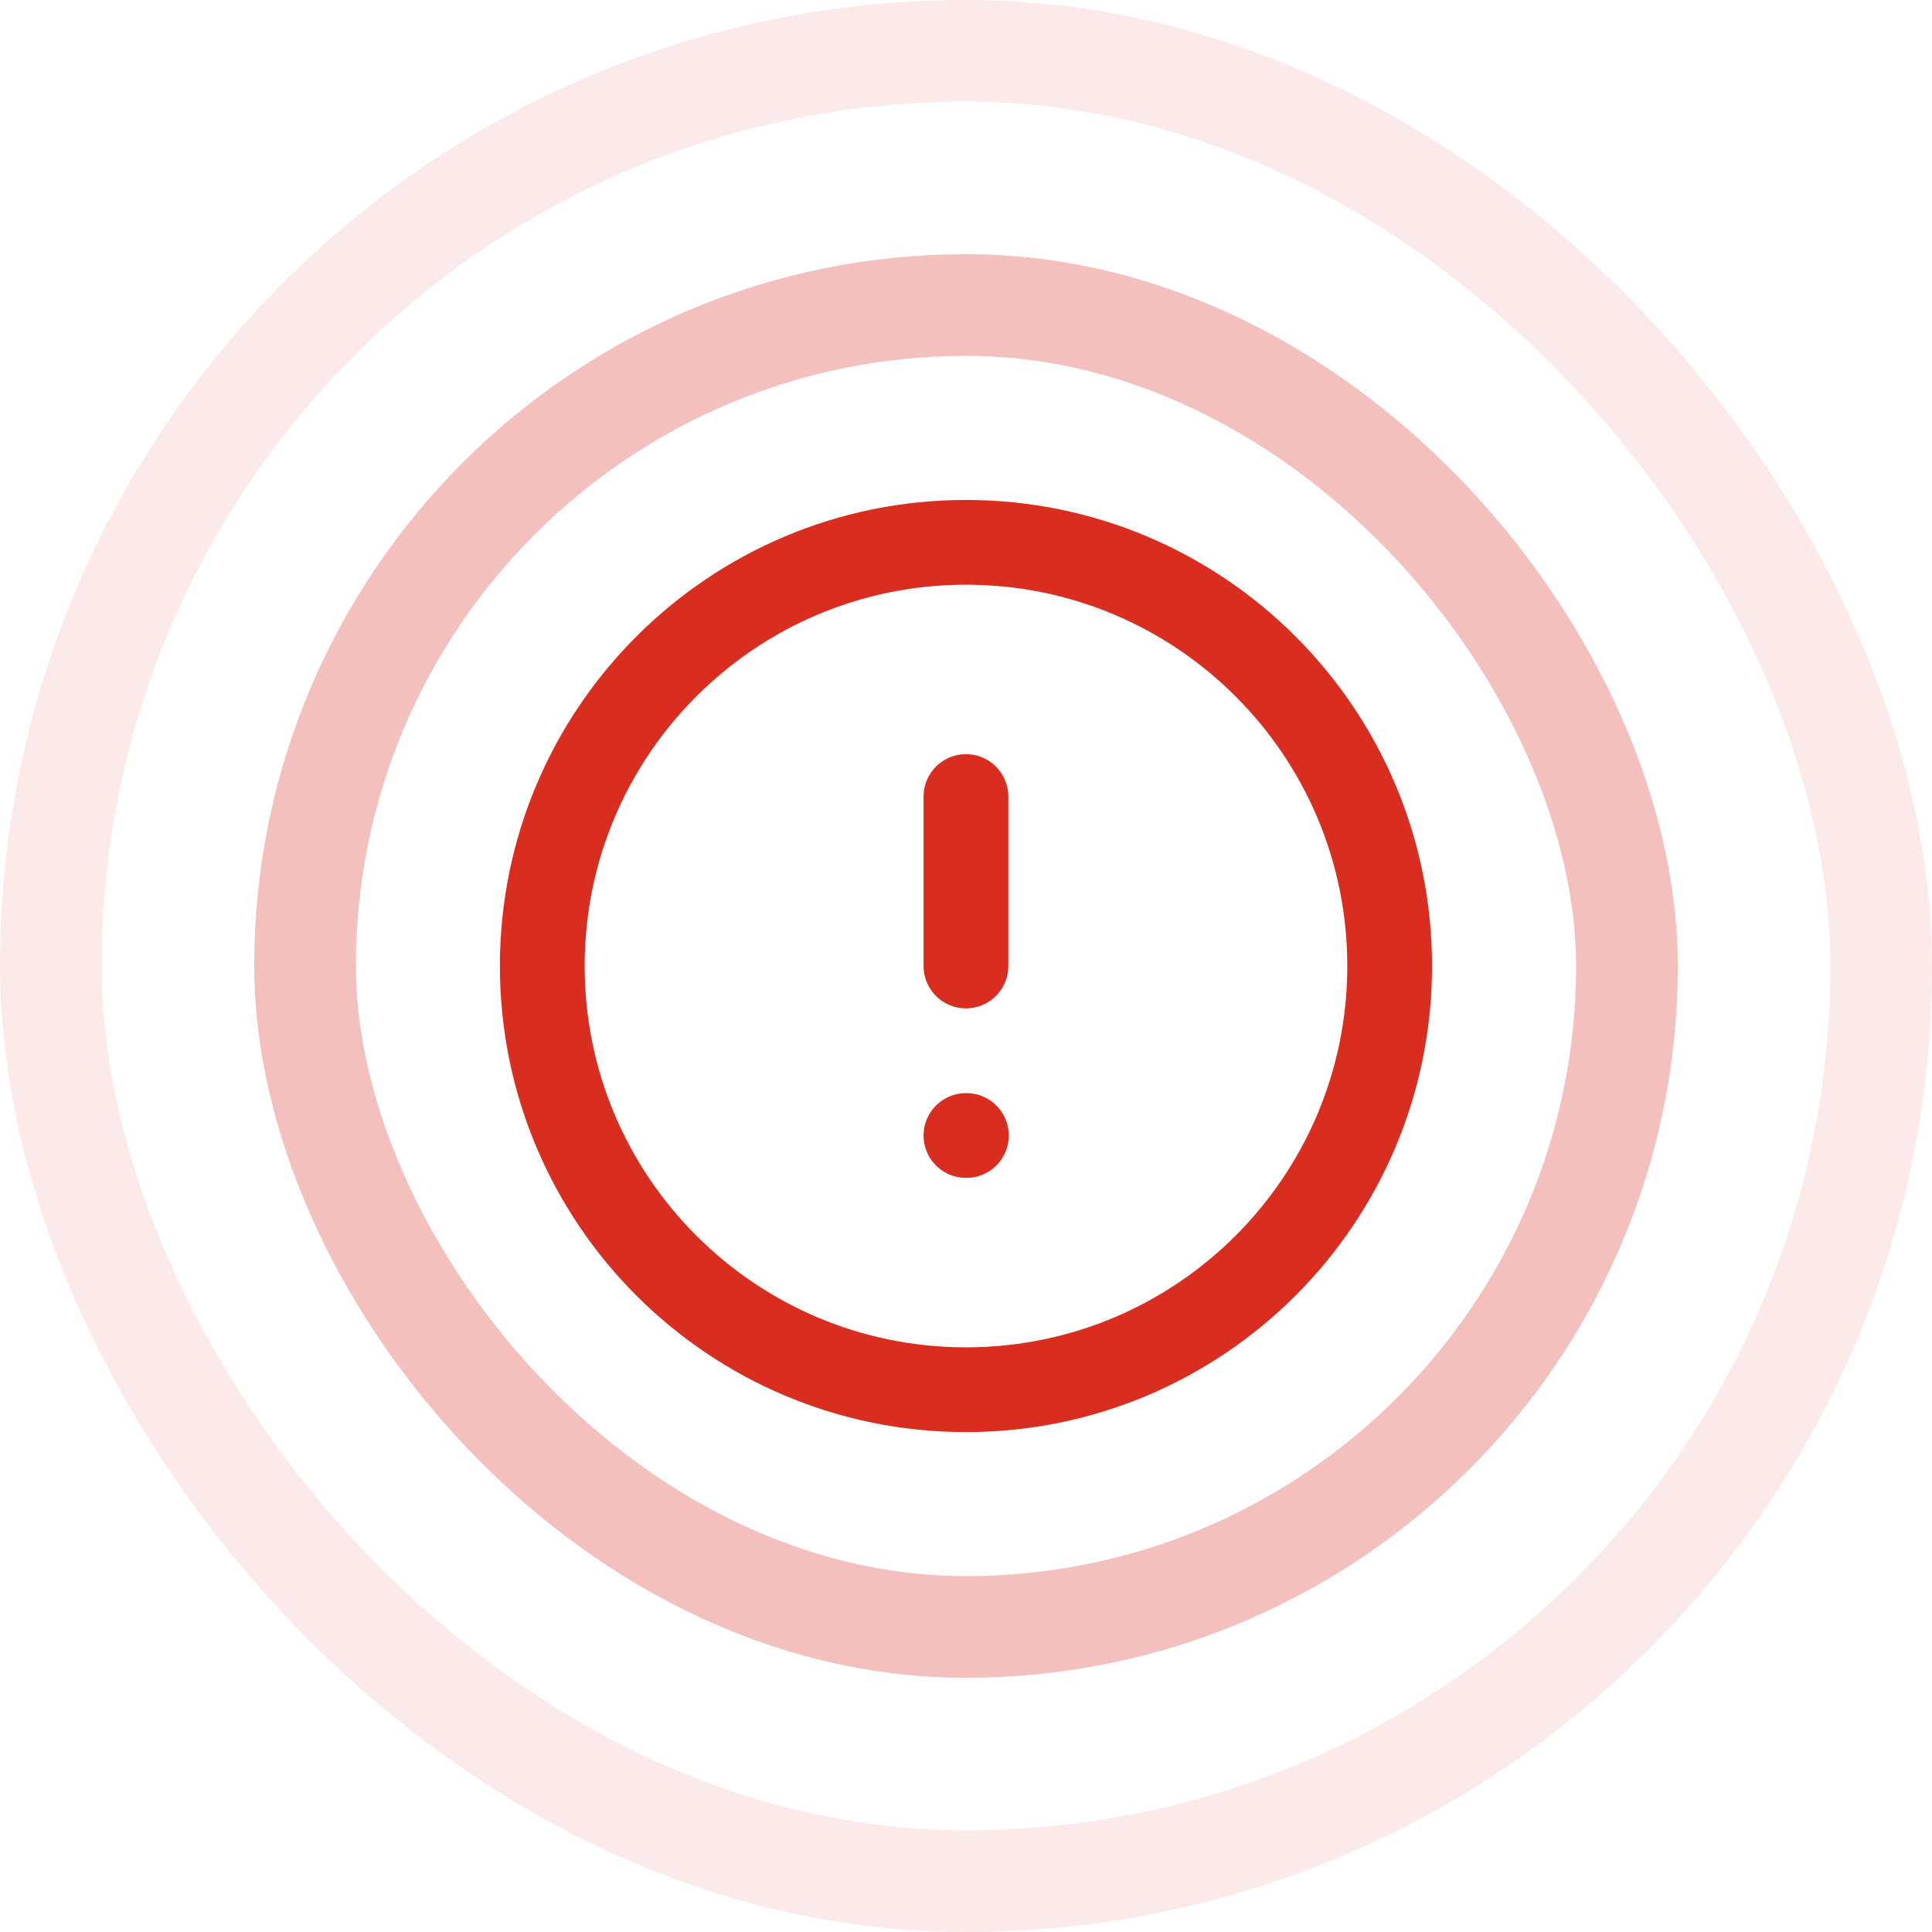
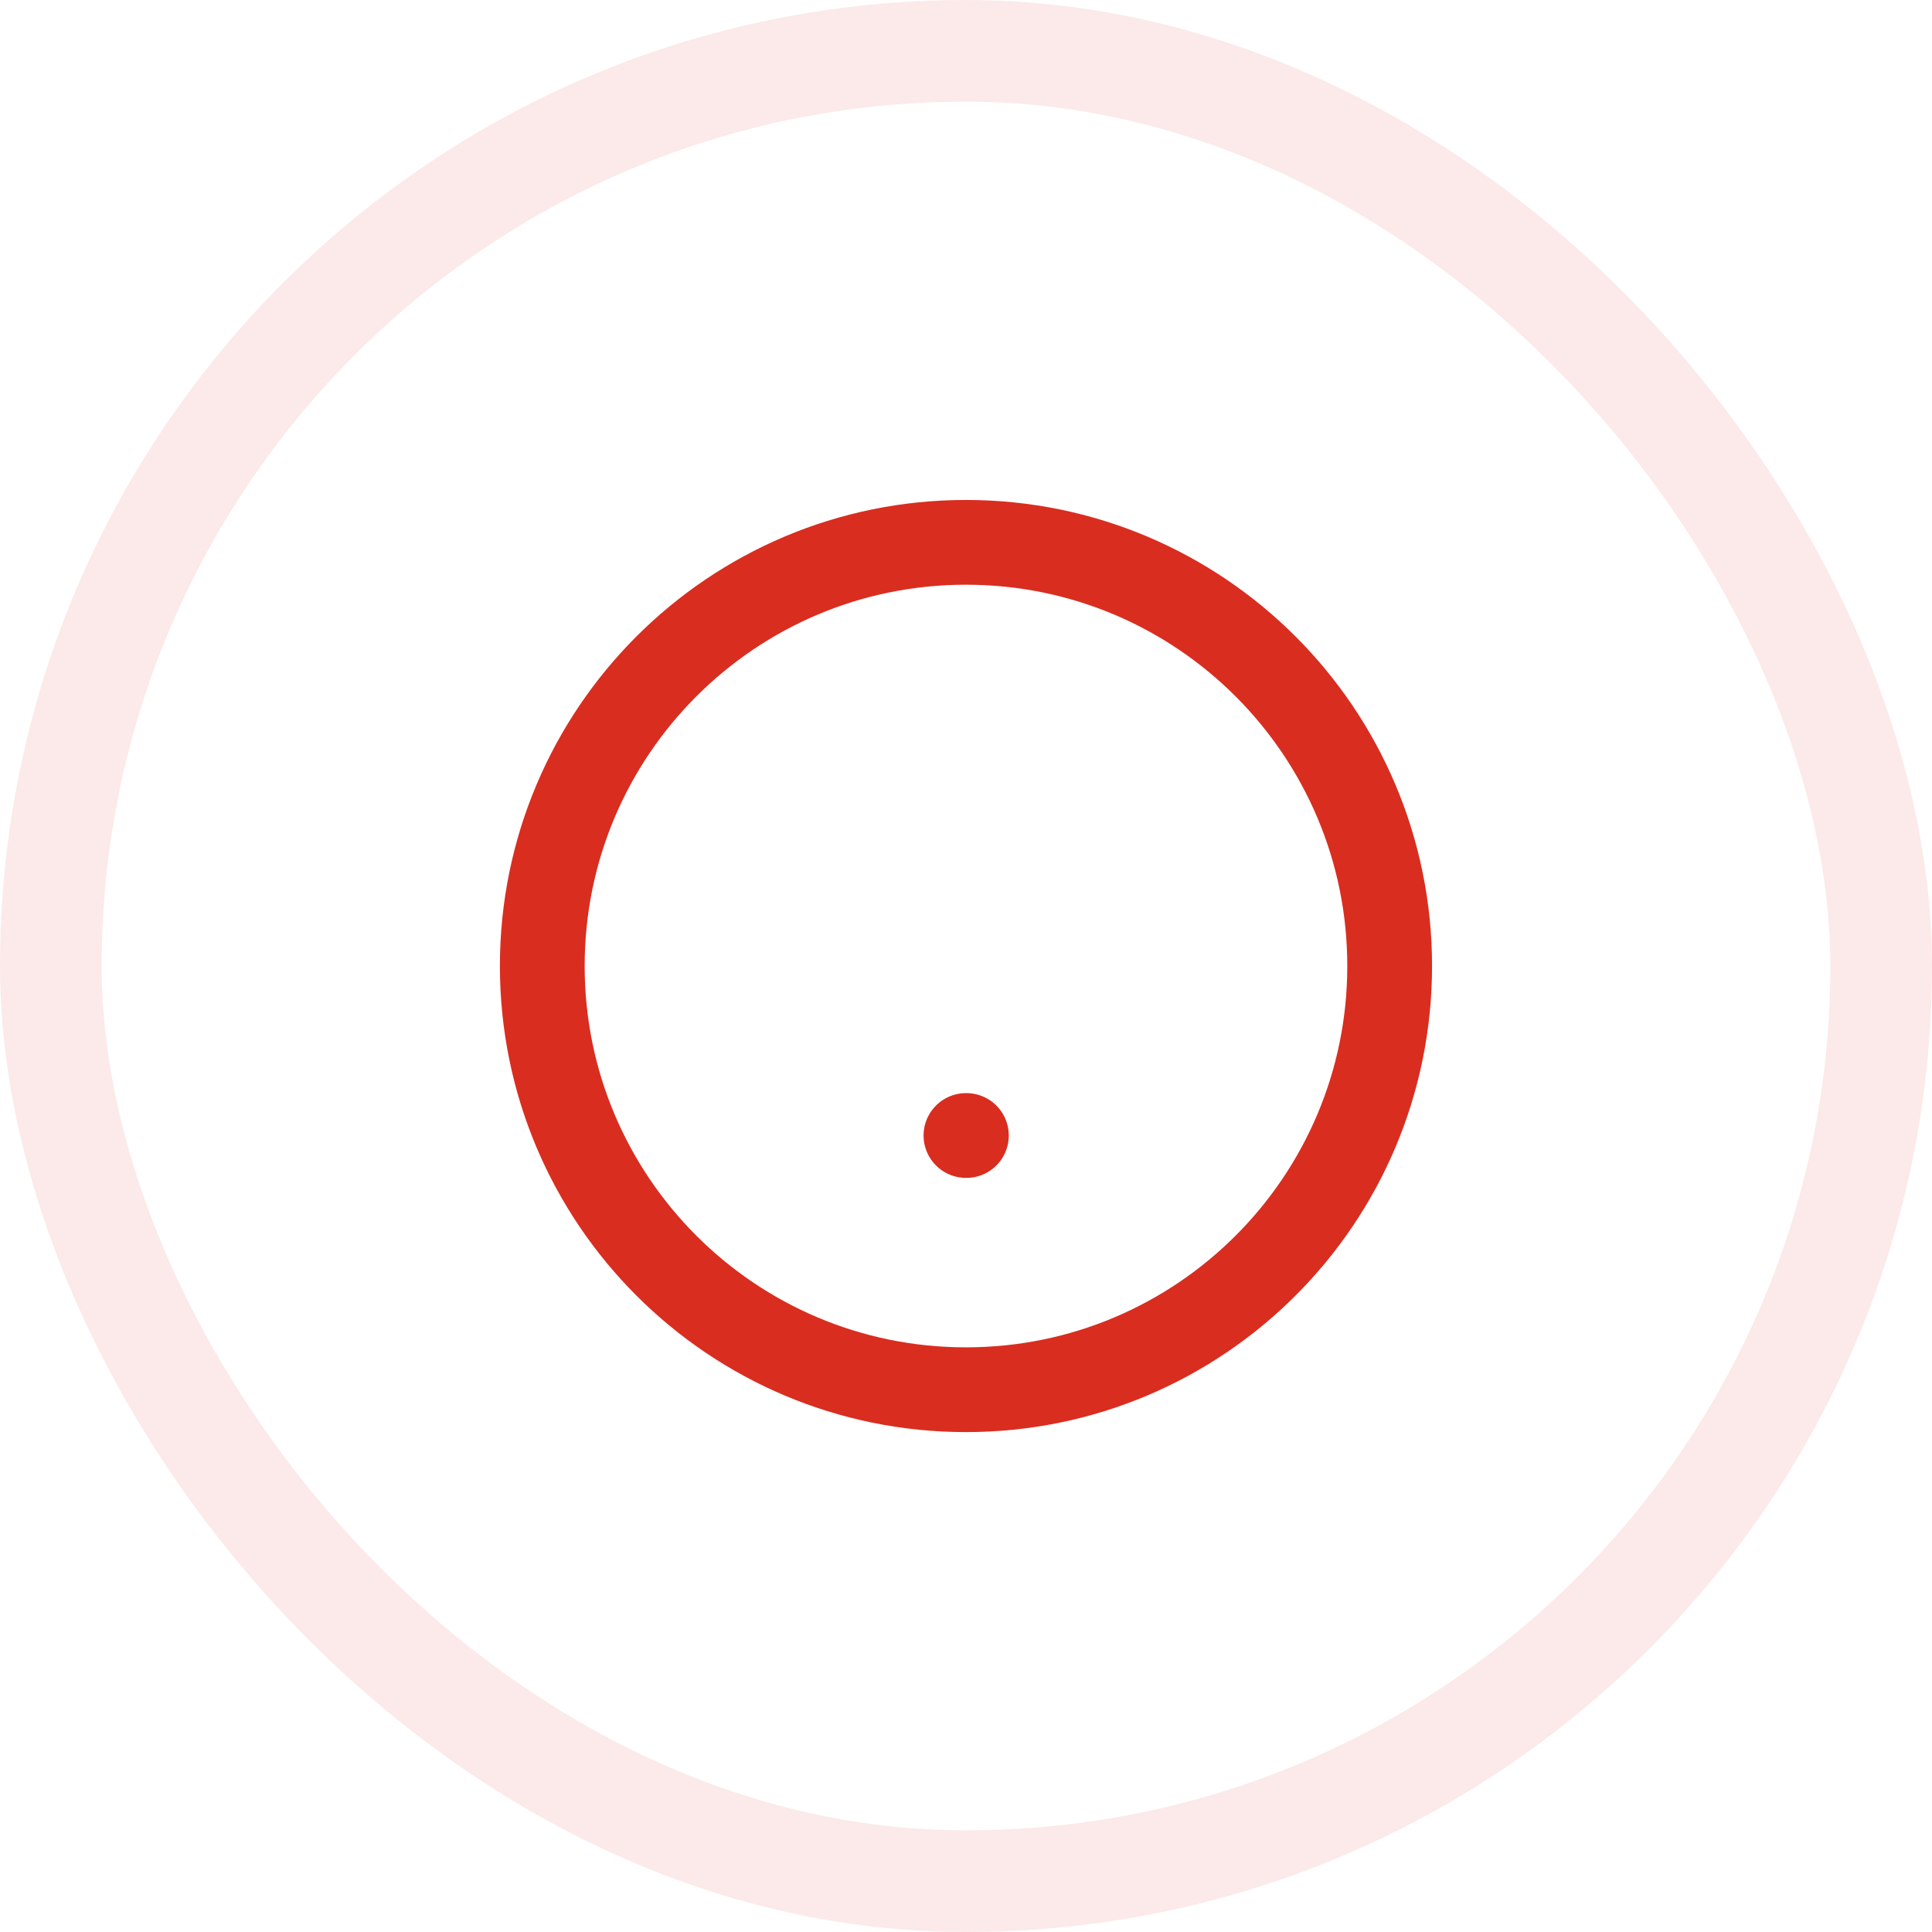
<svg xmlns="http://www.w3.org/2000/svg" width="38" height="38" viewBox="0 0 38 38" fill="none">
  <g opacity="0.3">
-     <rect x="6" y="6" width="26" height="26" rx="13" stroke="#D92D20" stroke-width="2" />
-   </g>
+     </g>
  <g opacity="0.1">
    <rect x="1" y="1" width="36" height="36" rx="18" stroke="#D92D20" stroke-width="2" />
  </g>
  <g clip-path="url(#clip0_6342_75545)">
-     <path d="M18.999 15.667V19M18.999 22.334H19.008M27.333 19C27.333 23.603 23.602 27.334 18.999 27.334C14.397 27.334 10.666 23.603 10.666 19C10.666 14.398 14.397 10.667 18.999 10.667C23.602 10.667 27.333 14.398 27.333 19Z" stroke="#D92D20" stroke-width="1.667" stroke-linecap="round" stroke-linejoin="round" />
+     <path d="M18.999 15.667M18.999 22.334H19.008M27.333 19C27.333 23.603 23.602 27.334 18.999 27.334C14.397 27.334 10.666 23.603 10.666 19C10.666 14.398 14.397 10.667 18.999 10.667C23.602 10.667 27.333 14.398 27.333 19Z" stroke="#D92D20" stroke-width="1.667" stroke-linecap="round" stroke-linejoin="round" />
  </g>
  <defs>
    <clipPath id="clip0_6342_75545">
      <rect width="20" height="20" fill="white" transform="translate(9 9)" />
    </clipPath>
  </defs>
</svg>